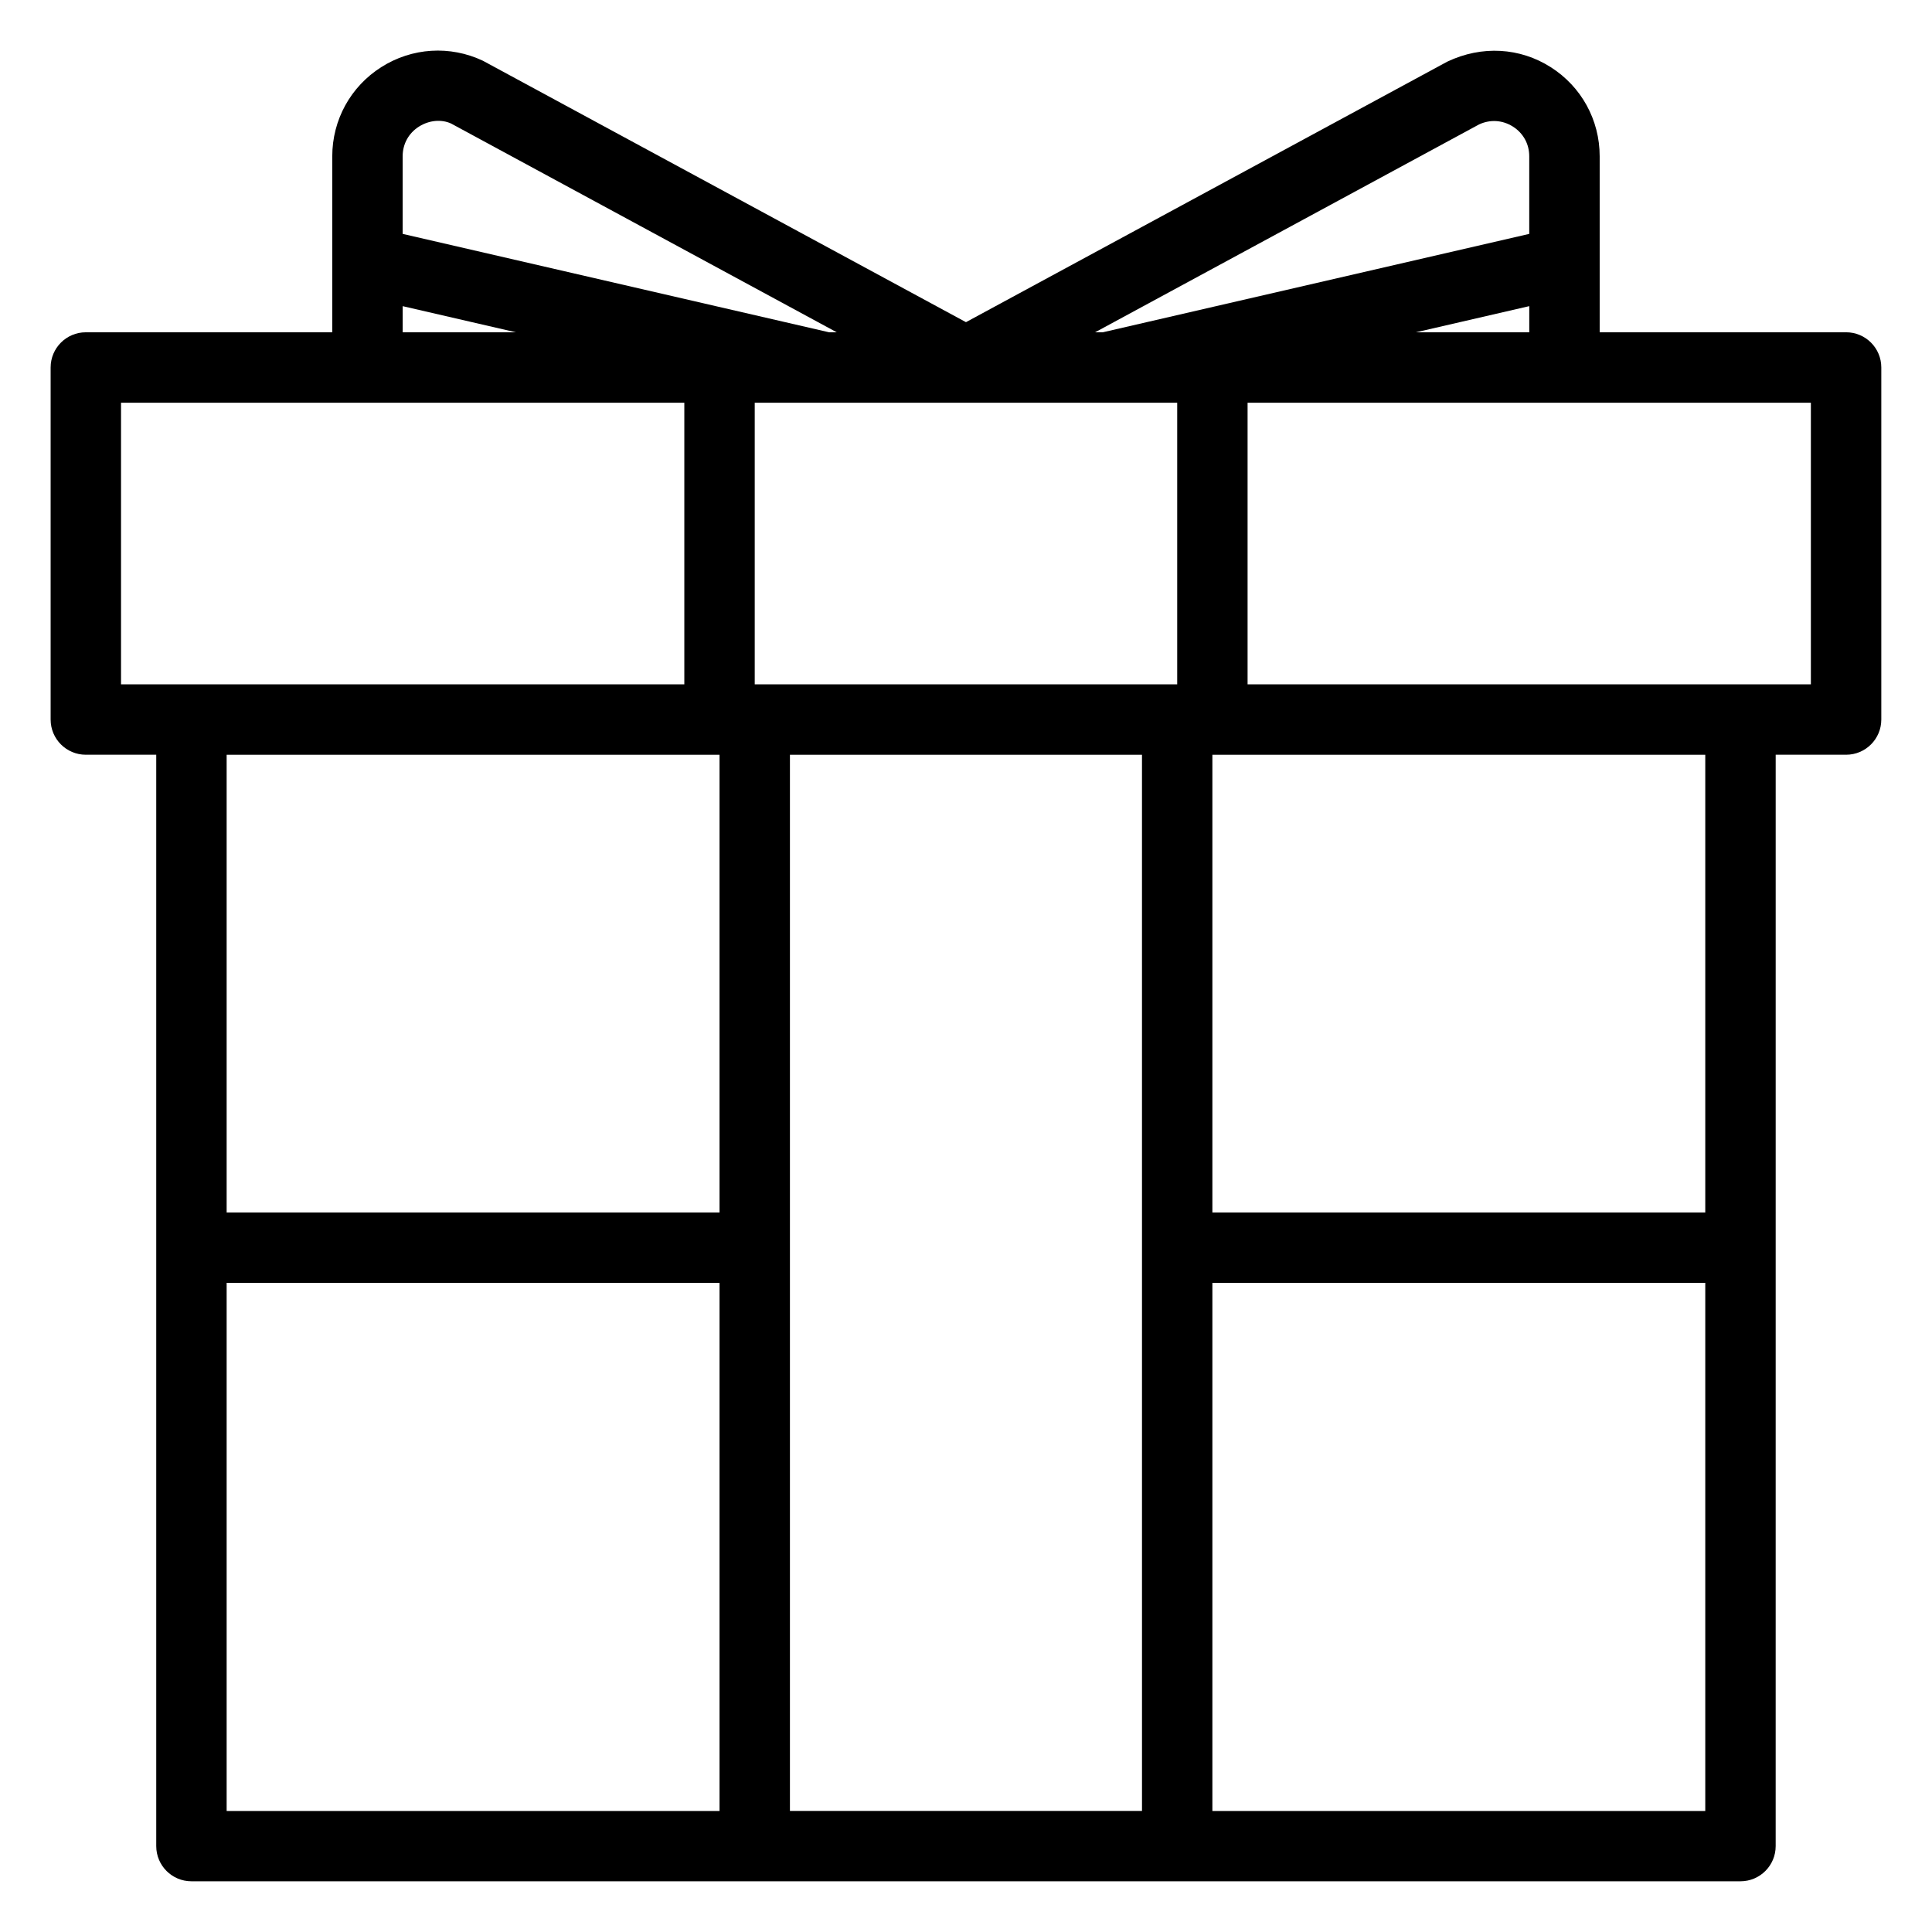
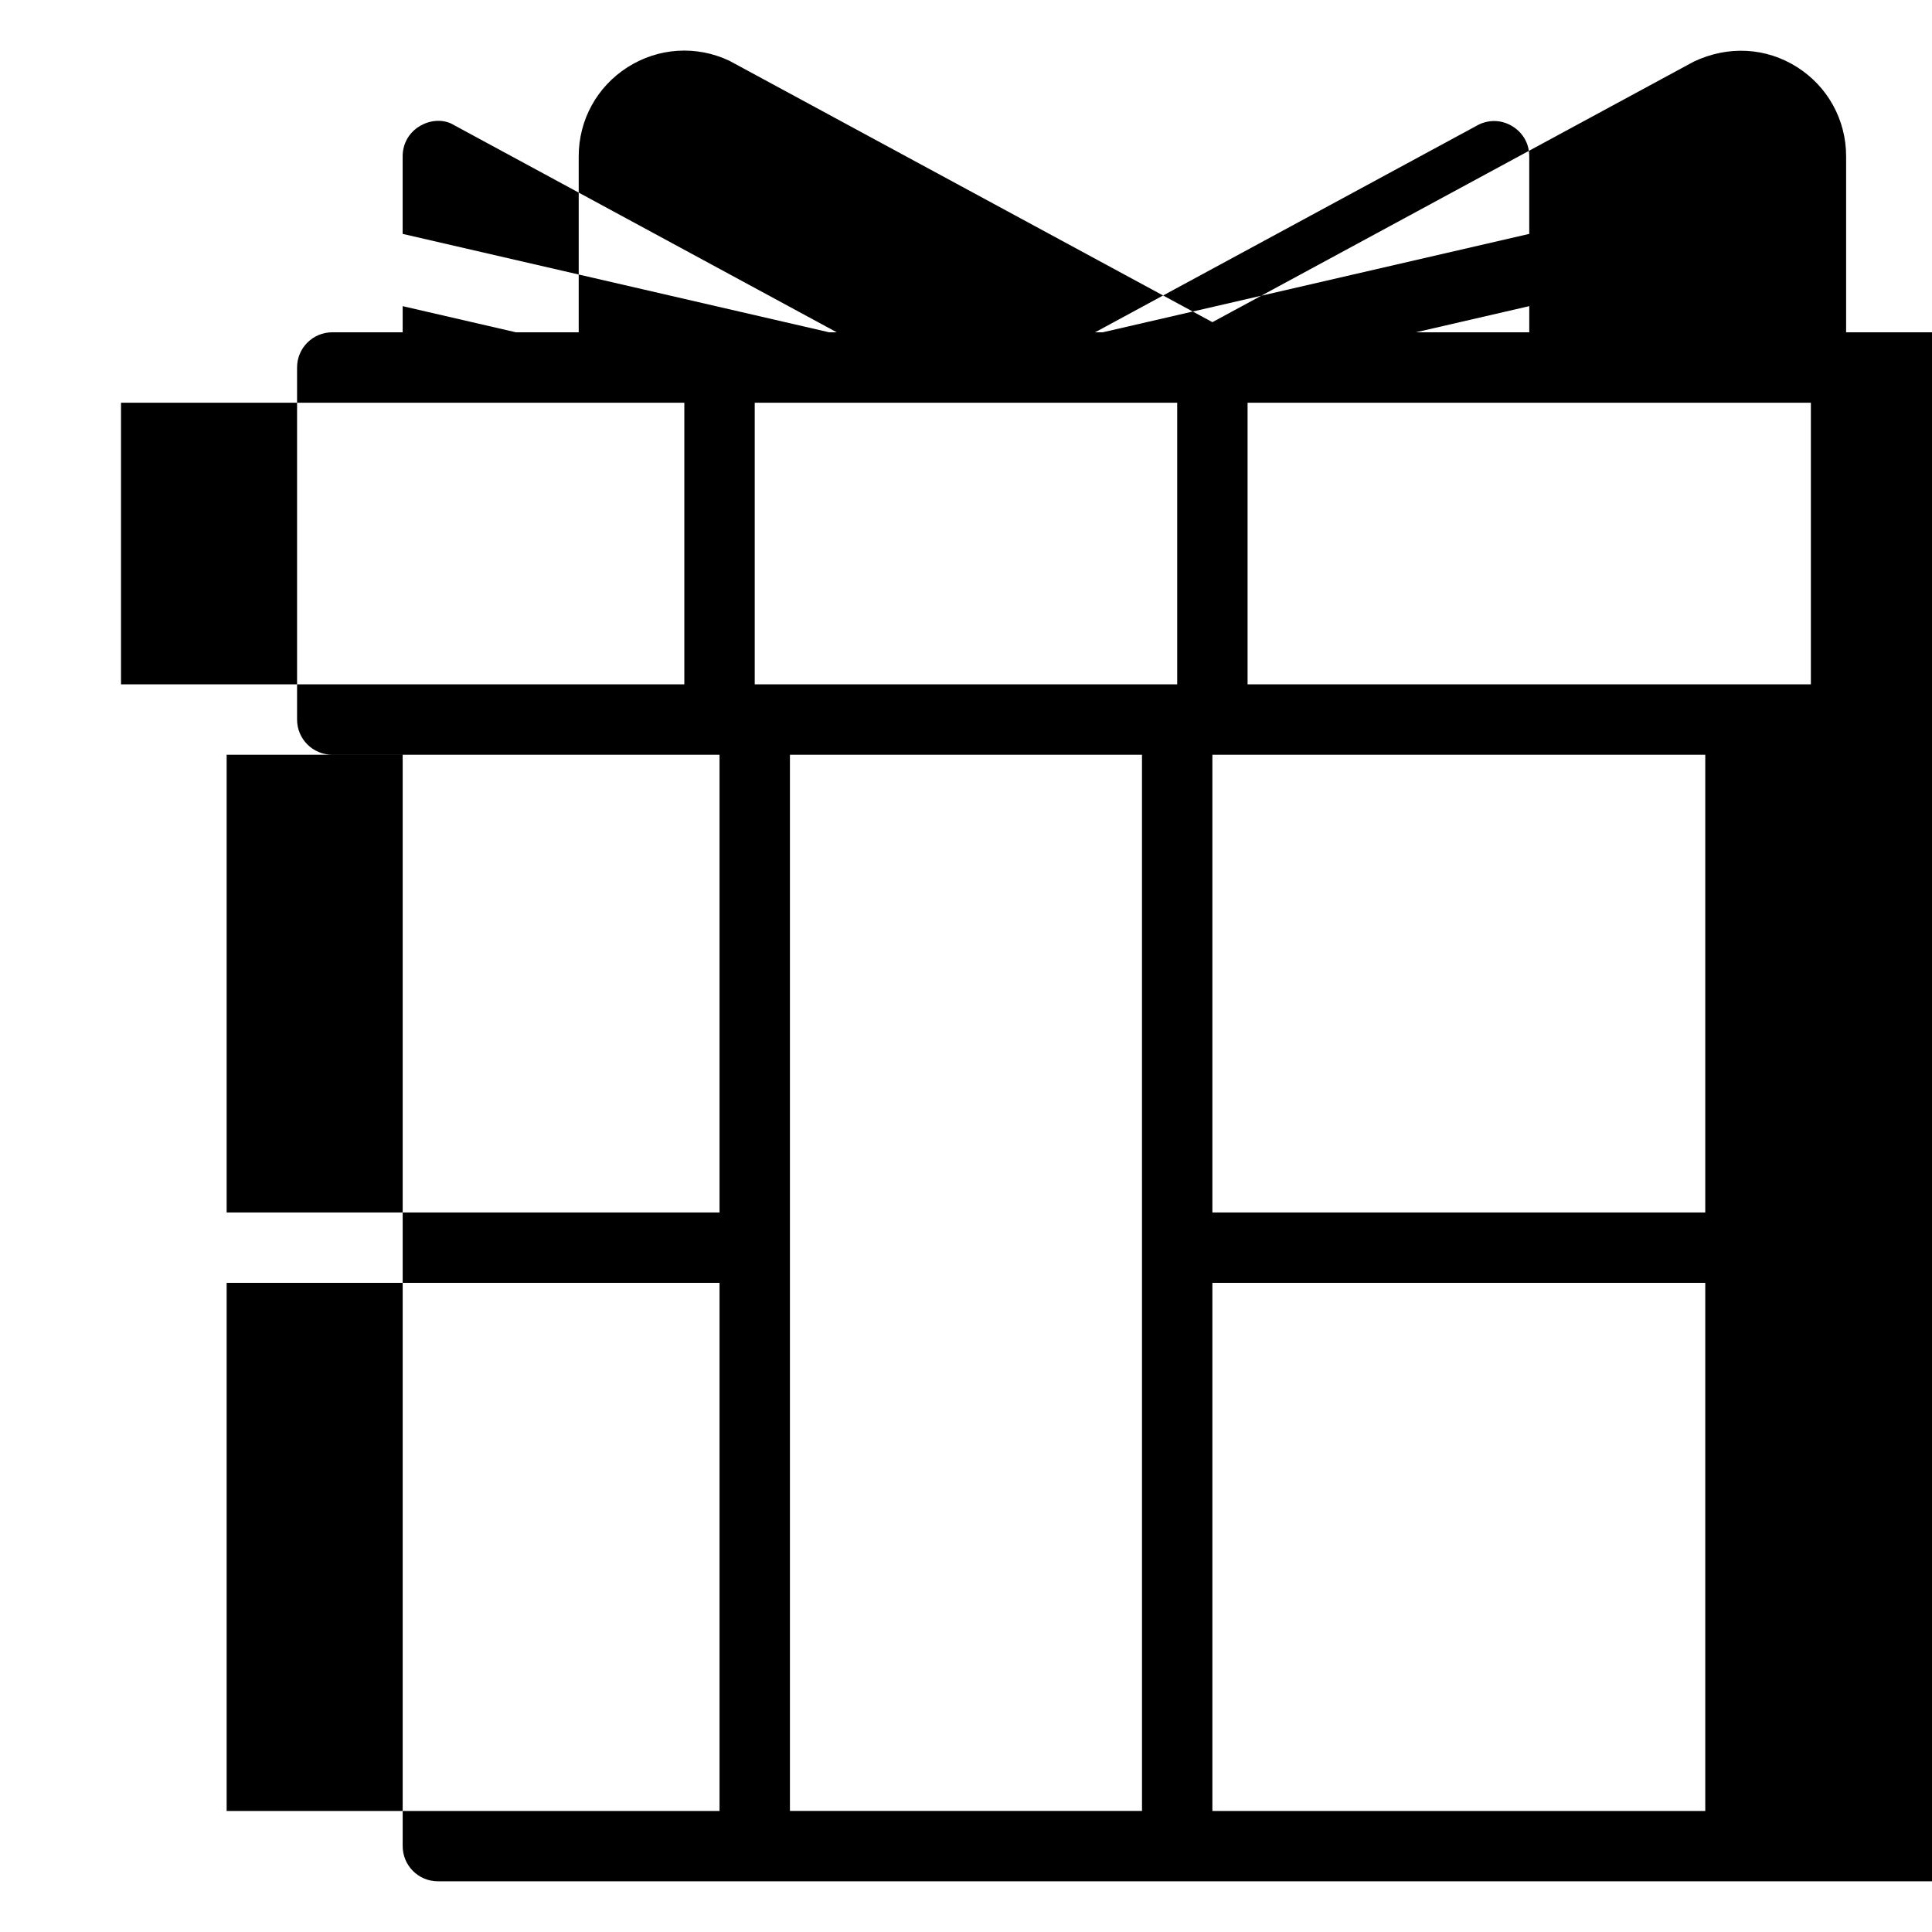
<svg xmlns="http://www.w3.org/2000/svg" fill="#000000" width="800px" height="800px" version="1.1" viewBox="144 144 512 512">
-   <path d="m633.24 232.06h-65.309v-46.645c0-9.637-4.856-18.469-12.992-23.629-8.137-5.172-18.215-5.801-27.379-1.457l-127.57 69.047-128.03-69.285c-8.699-4.102-18.777-3.477-26.914 1.695-8.137 5.16-12.992 13.992-12.992 23.629v46.645h-65.309c-5.156 0-9.328 4.176-9.328 9.328v93.297c0 5.152 4.172 9.328 9.328 9.328h18.66v289.22c0 5.152 4.172 9.328 9.328 9.328h410.51c5.156 0 9.328-4.176 9.328-9.328l0.004-289.22h18.66c5.156 0 9.328-4.176 9.328-9.328v-93.301c0-5.152-4.172-9.328-9.332-9.328zm-114 0 30.031-6.93v6.93zm-72.598 391.85h-93.301v-279.89h93.297zm-102.63-298.55v-74.637h111.96v74.637zm191.95-148.38c2.953-1.379 6.223-1.176 8.973 0.566 2.754 1.746 4.332 4.617 4.332 7.875v20.562l-113.03 26.082h-2.027zm-280.92 0.562c2.75-1.734 6.004-1.957 8.512-0.801l102.2 55.324h-2.016l-113.03-26.082v-20.562c0-3.258 1.574-6.129 4.328-7.879zm-4.328 47.594 30.027 6.93h-30.027zm-74.641 25.59h149.28v74.637h-149.28zm158.61 93.297v121.29h-130.62v-121.29zm-130.62 139.95h130.62v139.95l-130.62 0.004zm261.23 139.95v-139.95h130.62v139.95zm130.62-158.61h-130.62v-121.29h130.62zm27.988-139.95h-149.28v-74.637h149.28z" />
+   <path d="m633.24 232.06v-46.645c0-9.637-4.856-18.469-12.992-23.629-8.137-5.172-18.215-5.801-27.379-1.457l-127.57 69.047-128.03-69.285c-8.699-4.102-18.777-3.477-26.914 1.695-8.137 5.16-12.992 13.992-12.992 23.629v46.645h-65.309c-5.156 0-9.328 4.176-9.328 9.328v93.297c0 5.152 4.172 9.328 9.328 9.328h18.66v289.22c0 5.152 4.172 9.328 9.328 9.328h410.51c5.156 0 9.328-4.176 9.328-9.328l0.004-289.22h18.66c5.156 0 9.328-4.176 9.328-9.328v-93.301c0-5.152-4.172-9.328-9.332-9.328zm-114 0 30.031-6.93v6.93zm-72.598 391.85h-93.301v-279.89h93.297zm-102.63-298.55v-74.637h111.96v74.637zm191.95-148.38c2.953-1.379 6.223-1.176 8.973 0.566 2.754 1.746 4.332 4.617 4.332 7.875v20.562l-113.03 26.082h-2.027zm-280.92 0.562c2.75-1.734 6.004-1.957 8.512-0.801l102.2 55.324h-2.016l-113.03-26.082v-20.562c0-3.258 1.574-6.129 4.328-7.879zm-4.328 47.594 30.027 6.93h-30.027zm-74.641 25.59h149.28v74.637h-149.28zm158.61 93.297v121.29h-130.62v-121.29zm-130.62 139.95h130.62v139.95l-130.62 0.004zm261.23 139.95v-139.95h130.62v139.95zm130.62-158.61h-130.62v-121.29h130.62zm27.988-139.95h-149.28v-74.637h149.28z" />
</svg>